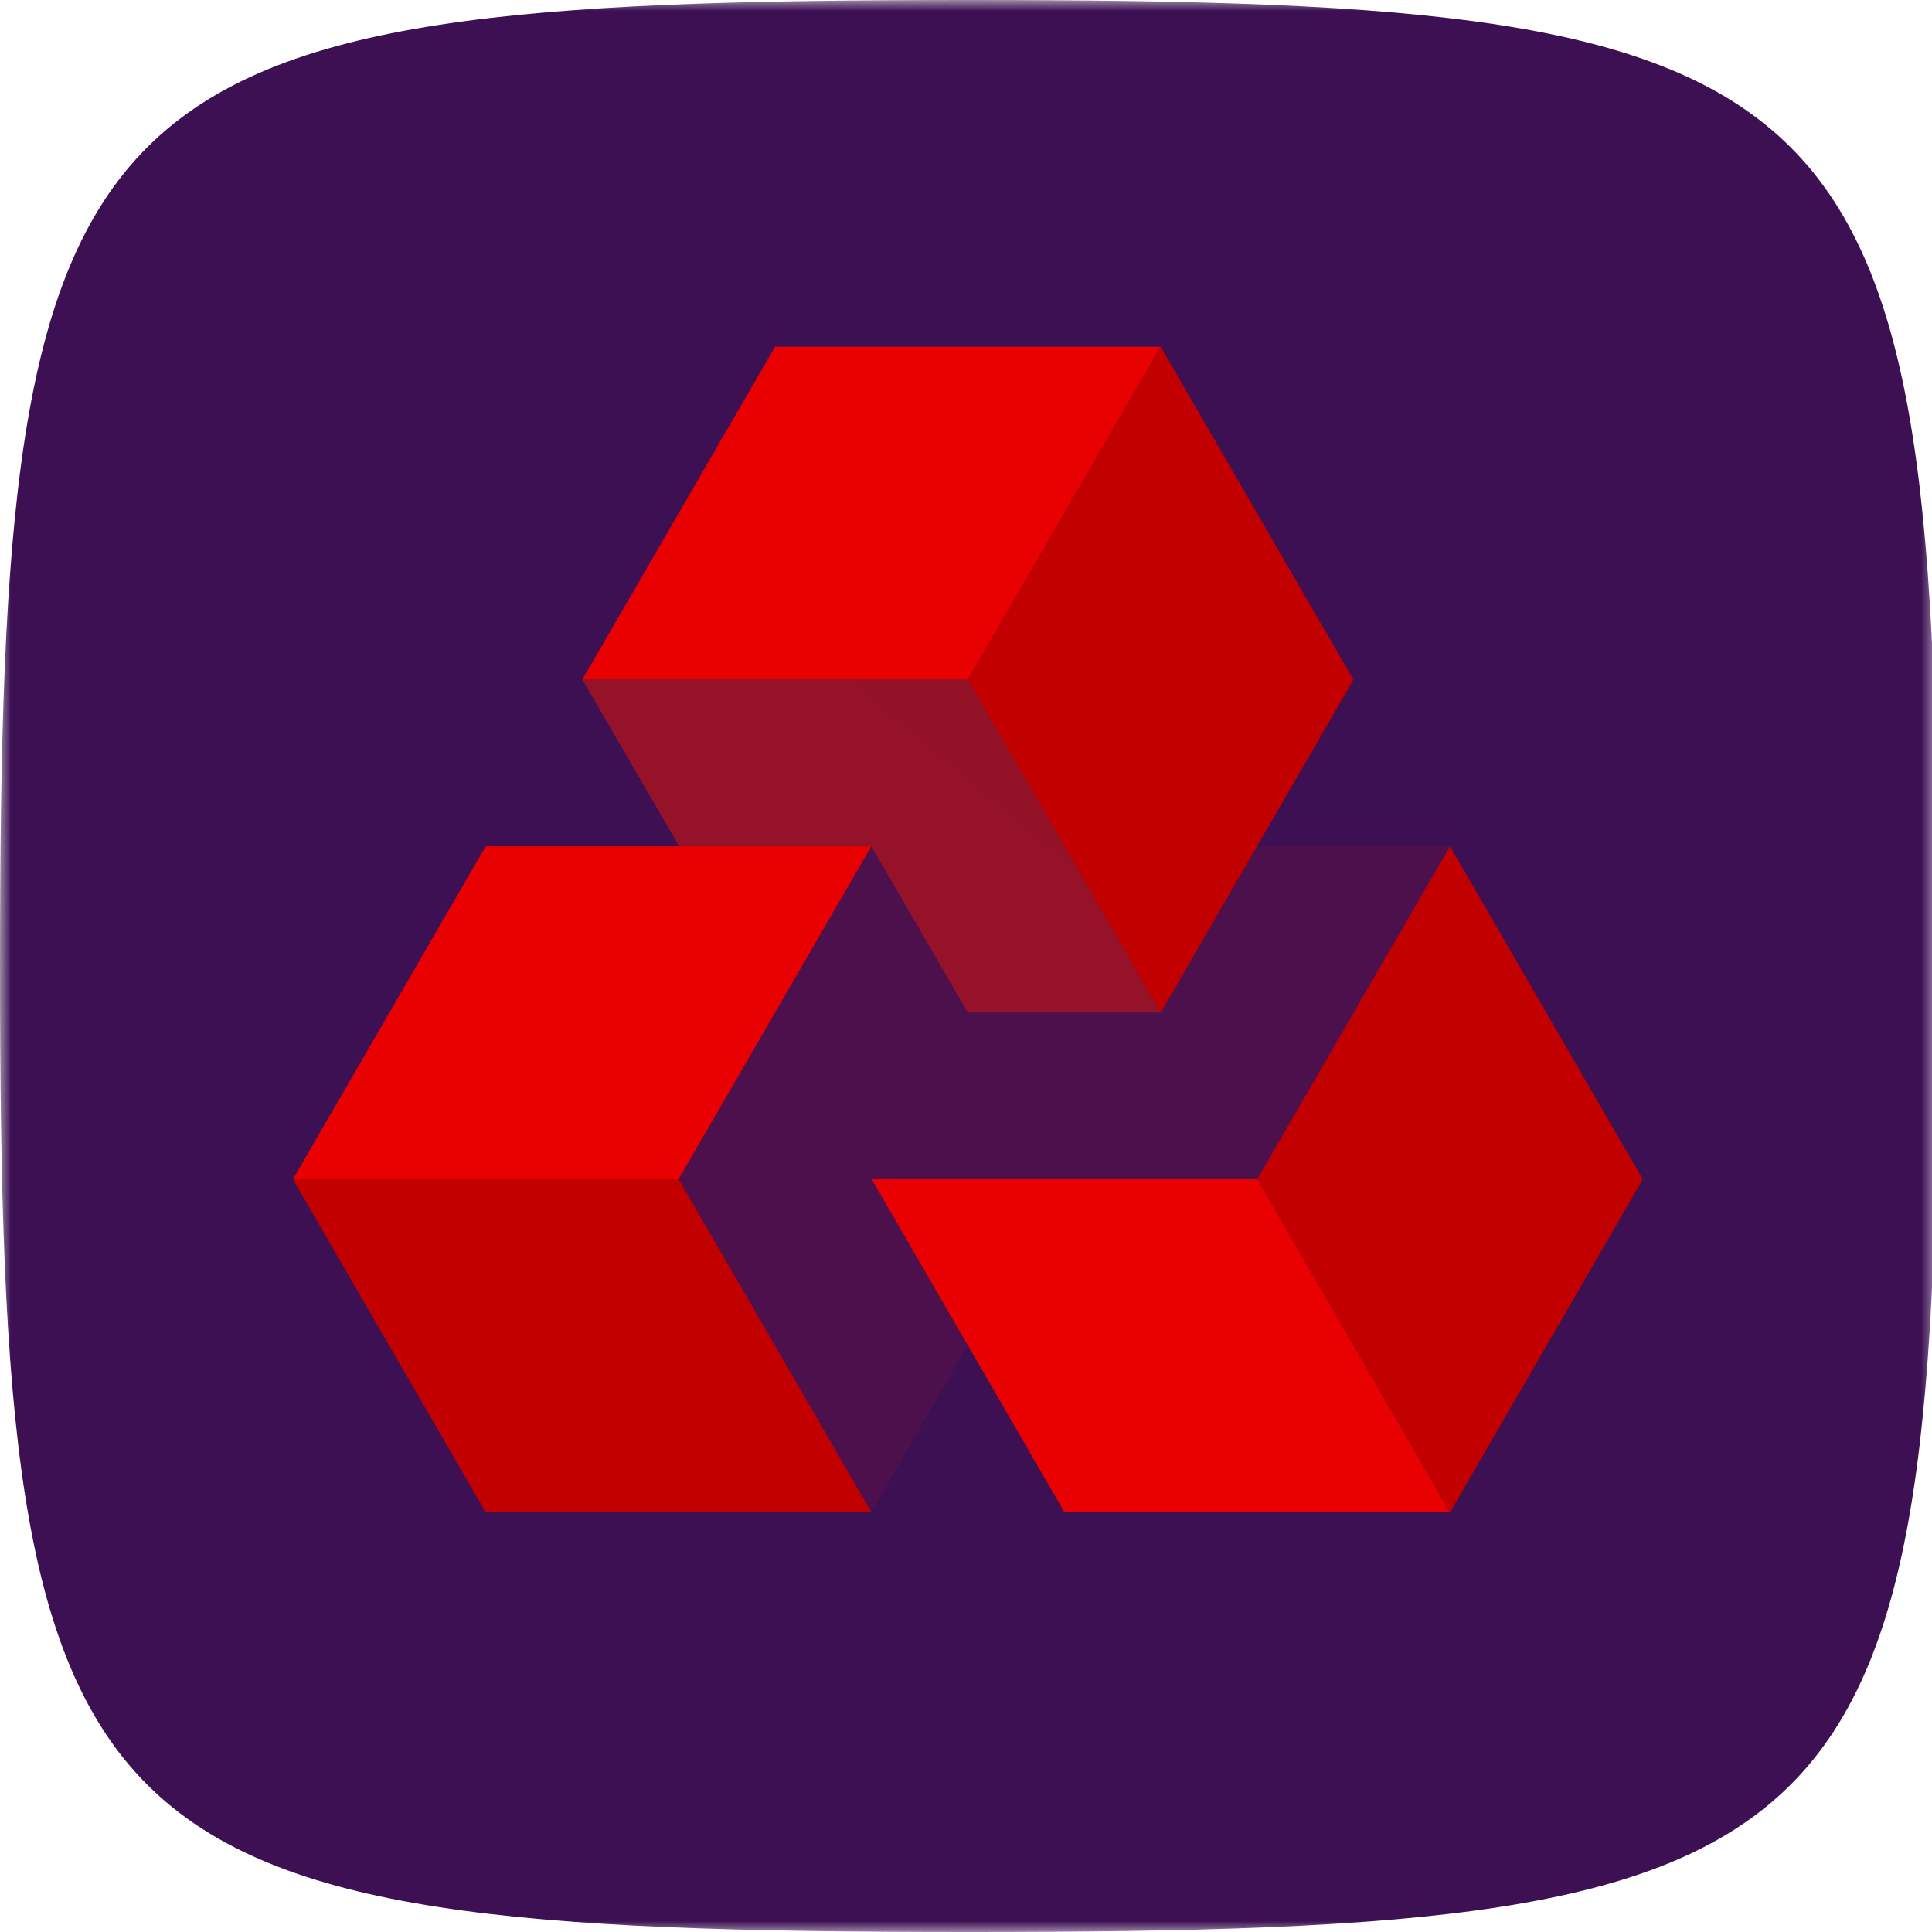
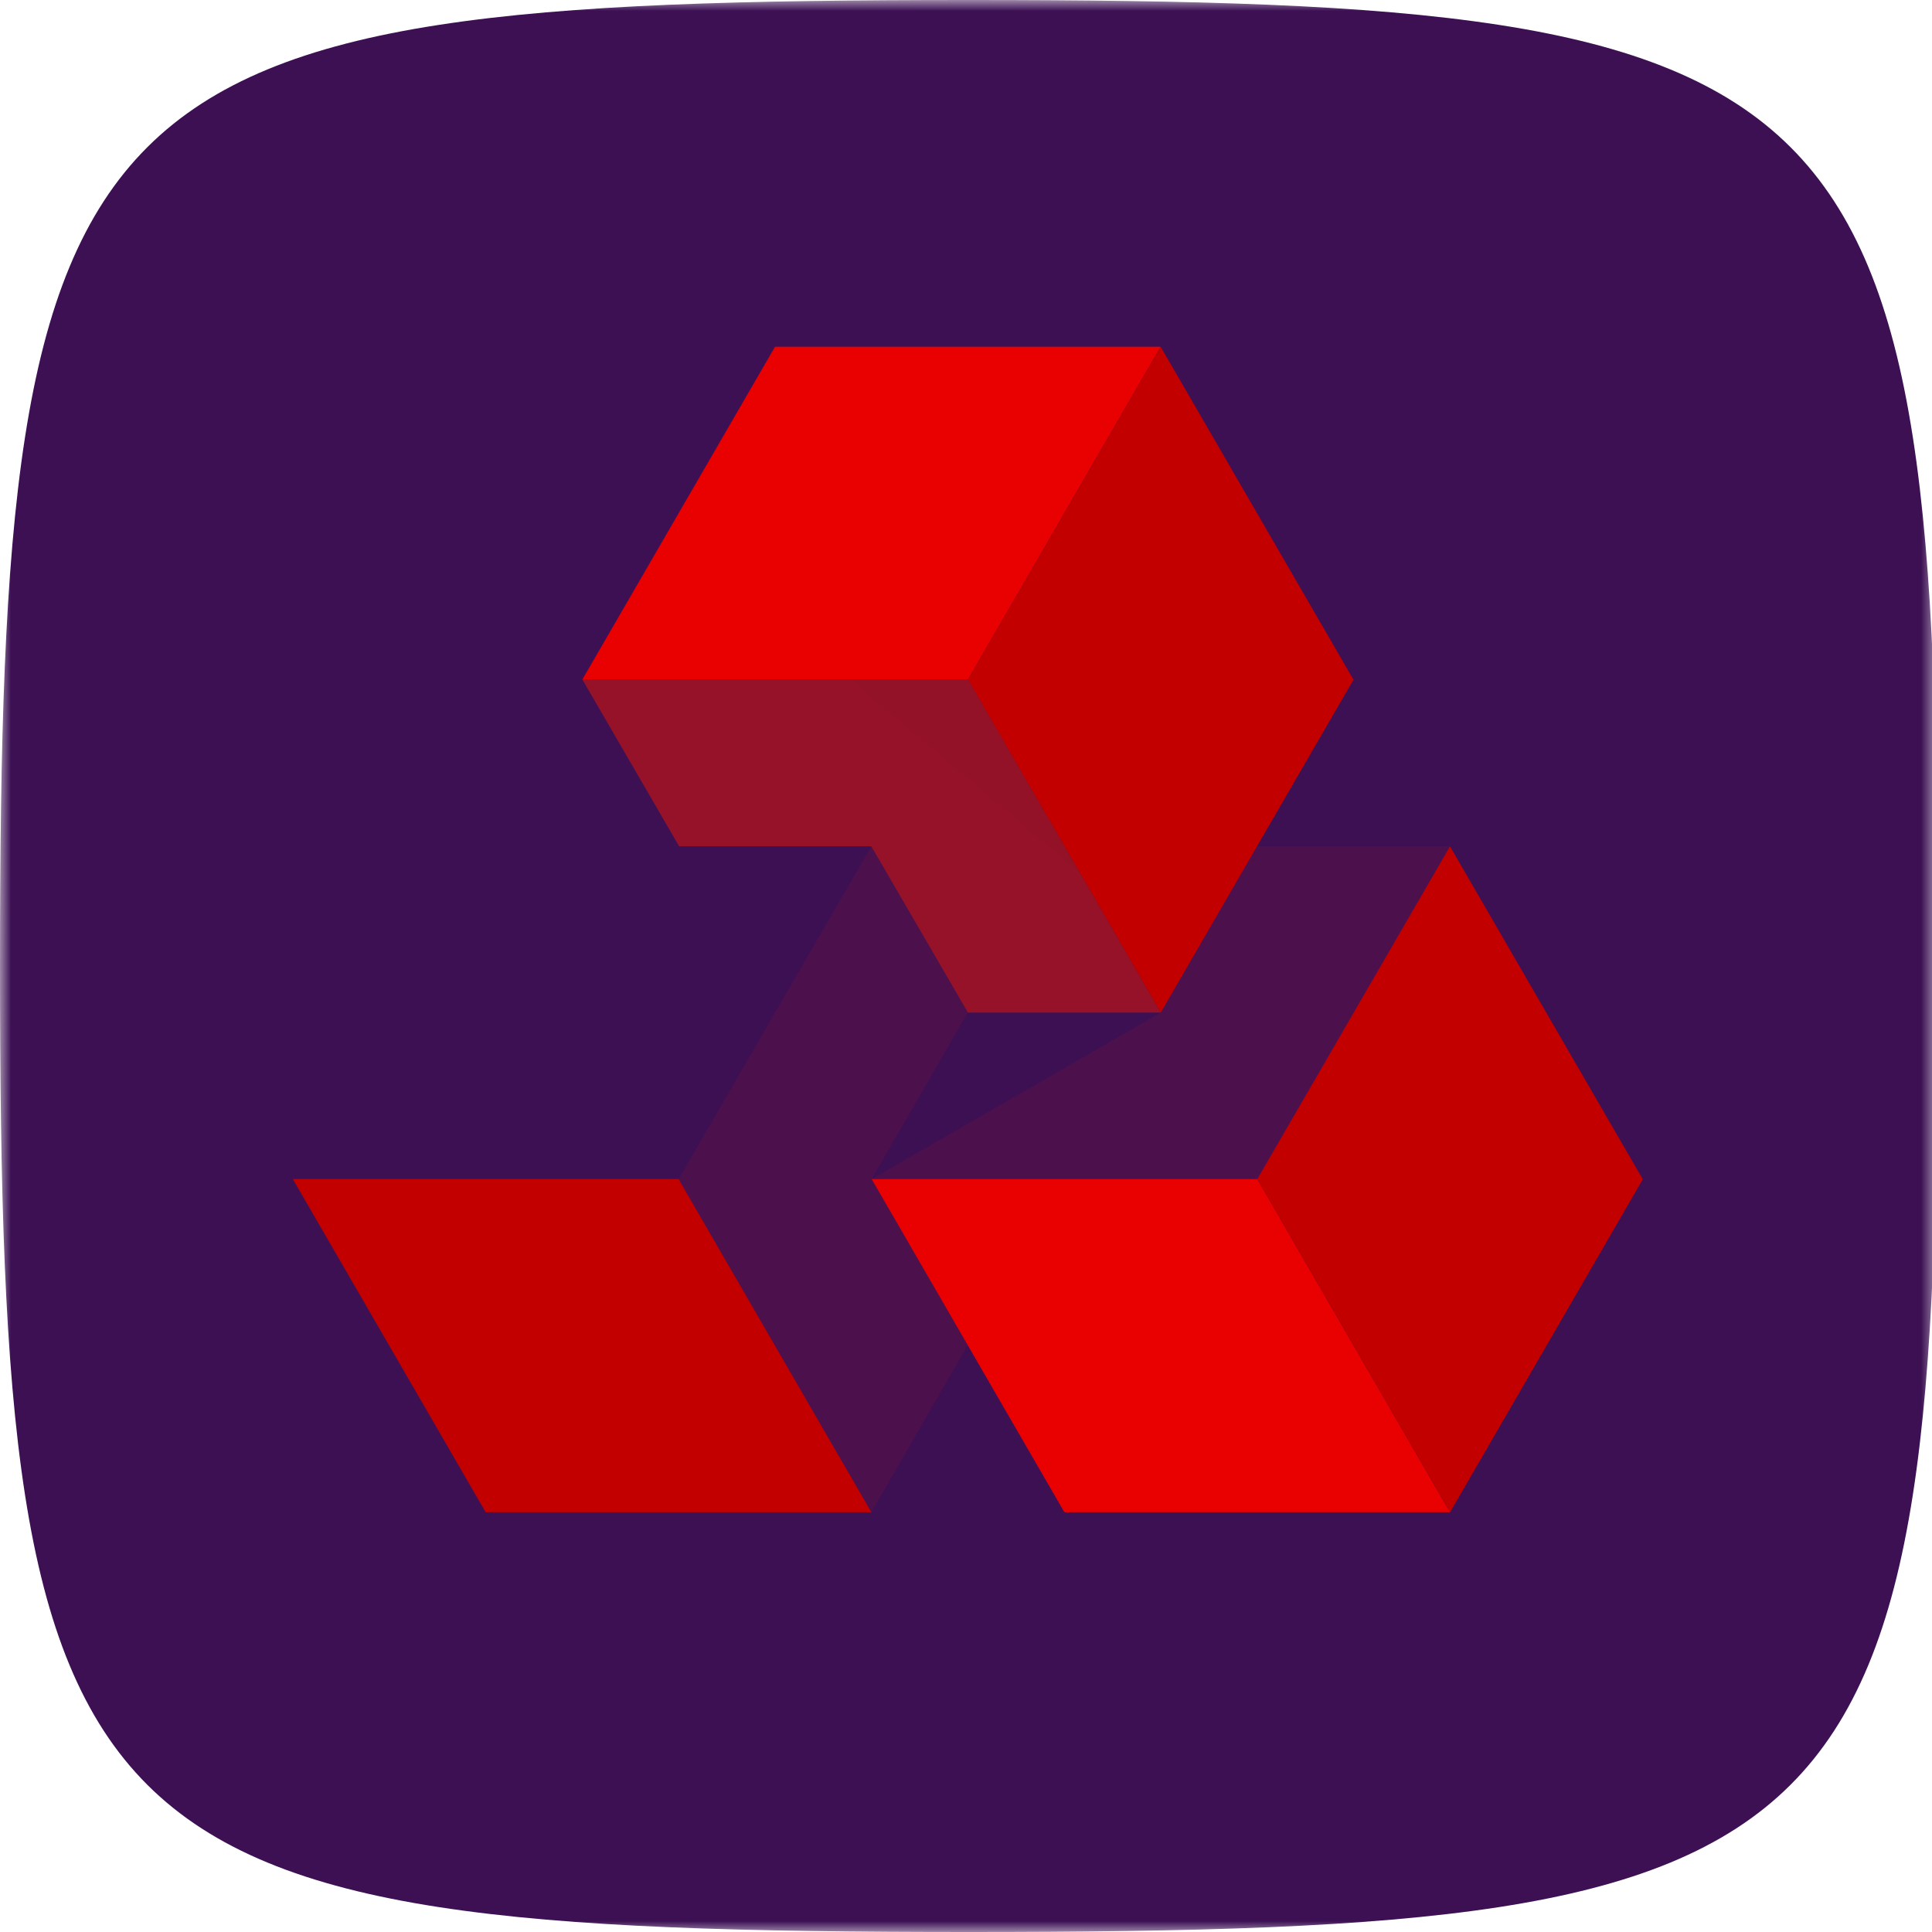
<svg xmlns="http://www.w3.org/2000/svg" width="86" height="86" viewBox="0 0 86 86" fill="none">
  <g clip-path="url(#clip0_617_3)">
    <mask id="mask0_617_3" style="mask-type:luminance" maskUnits="userSpaceOnUse" x="0" y="0" width="87" height="86">
      <path d="M0 0H86.261V86H0V0Z" fill="white" />
    </mask>
    <g mask="url(#mask0_617_3)">
      <path fill-rule="evenodd" clip-rule="evenodd" d="M86.261 43C86.261 82.879 83.131 86 43.131 86C3.13 86 0 82.879 0 43C0 3.121 3.13 0 43.131 0C83.131 0 86.261 3.121 86.261 43Z" fill="#3C1053" />
    </g>
    <path d="M55.965 52.486H38.8L47.379 67.315H64.544H64.547L55.965 52.486Z" fill="#E90000" />
    <path d="M64.544 37.673L73.126 52.493L64.547 67.315L55.965 52.486L64.544 37.673Z" fill="#C20000" />
    <path d="M51.664 15.435H51.666H34.499L25.922 30.248H43.086L51.664 15.435Z" fill="#E90000" />
    <path d="M43.086 30.248L51.669 45.072L60.248 30.255L51.665 15.435L43.086 30.248Z" fill="#C20000" />
-     <path d="M30.206 52.484H30.208L38.785 37.672H21.619L13.043 52.484H13.041L13.038 52.491L30.206 52.484Z" fill="#E90000" />
    <path d="M38.788 67.315H38.785H21.619L13.038 52.491L13.041 52.484H30.206L38.788 67.315Z" fill="#C20000" />
-     <path d="M55.95 37.673L51.667 45.072H43.084L38.798 52.486H55.965L64.544 37.673H55.95Z" fill="url(#paint0_linear_617_3)" />
+     <path d="M55.95 37.673L51.667 45.072L38.798 52.486H55.965L64.544 37.673H55.95Z" fill="url(#paint0_linear_617_3)" />
    <path d="M30.231 37.672H38.785L43.084 45.072H51.668L43.086 30.247H25.922L30.231 37.672Z" fill="url(#paint1_linear_617_3)" />
    <path d="M43.078 59.882L38.798 52.486L43.084 45.072L38.785 37.672L30.208 52.484L38.788 67.314L43.078 59.882Z" fill="url(#paint2_linear_617_3)" />
  </g>
  <defs>
    <linearGradient id="paint0_linear_617_3" x1="681.754" y1="655.527" x2="1755.4" y2="1273.52" gradientUnits="userSpaceOnUse">
      <stop stop-color="#DC1405" stop-opacity="0.1" />
      <stop offset="1" stop-color="#DC1405" stop-opacity="0.6" />
    </linearGradient>
    <linearGradient id="paint1_linear_617_3" x1="1856.61" y1="557.443" x2="1310.06" y2="1206.85" gradientUnits="userSpaceOnUse">
      <stop stop-color="#DC1405" stop-opacity="0.1" />
      <stop offset="1" stop-color="#DC1405" stop-opacity="0.6" />
    </linearGradient>
    <linearGradient id="paint2_linear_617_3" x1="576.251" y1="907.266" x2="1341.69" y2="1547.62" gradientUnits="userSpaceOnUse">
      <stop stop-color="#DC1405" stop-opacity="0.1" />
      <stop offset="1" stop-color="#DC1405" stop-opacity="0.6" />
    </linearGradient>
    <clipPath id="clip0_617_3">
      <rect width="86" height="86" fill="white" />
    </clipPath>
  </defs>
</svg>